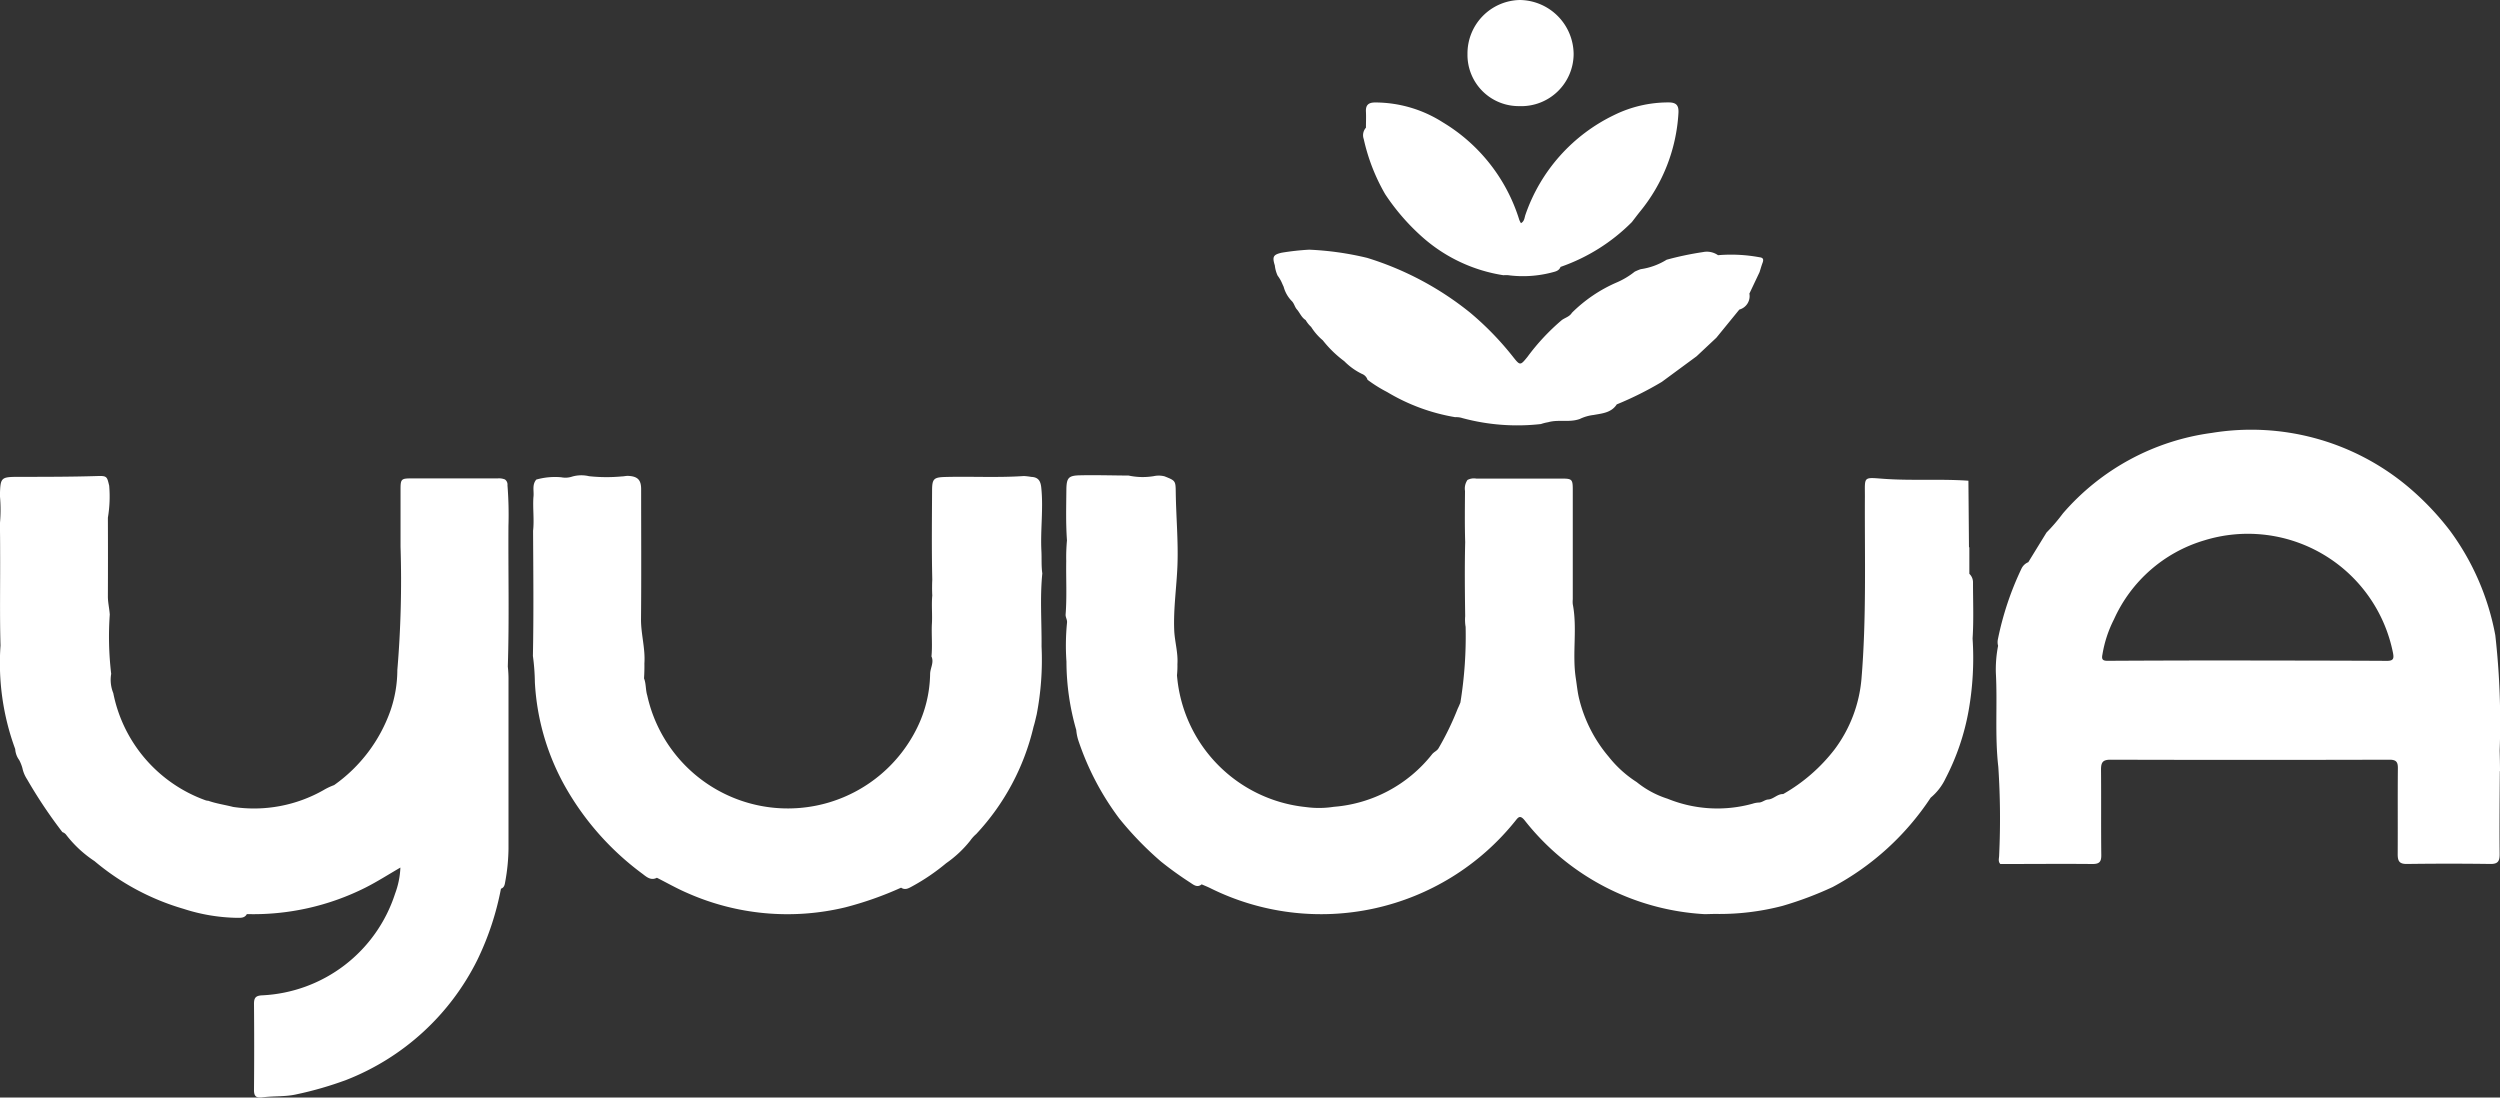
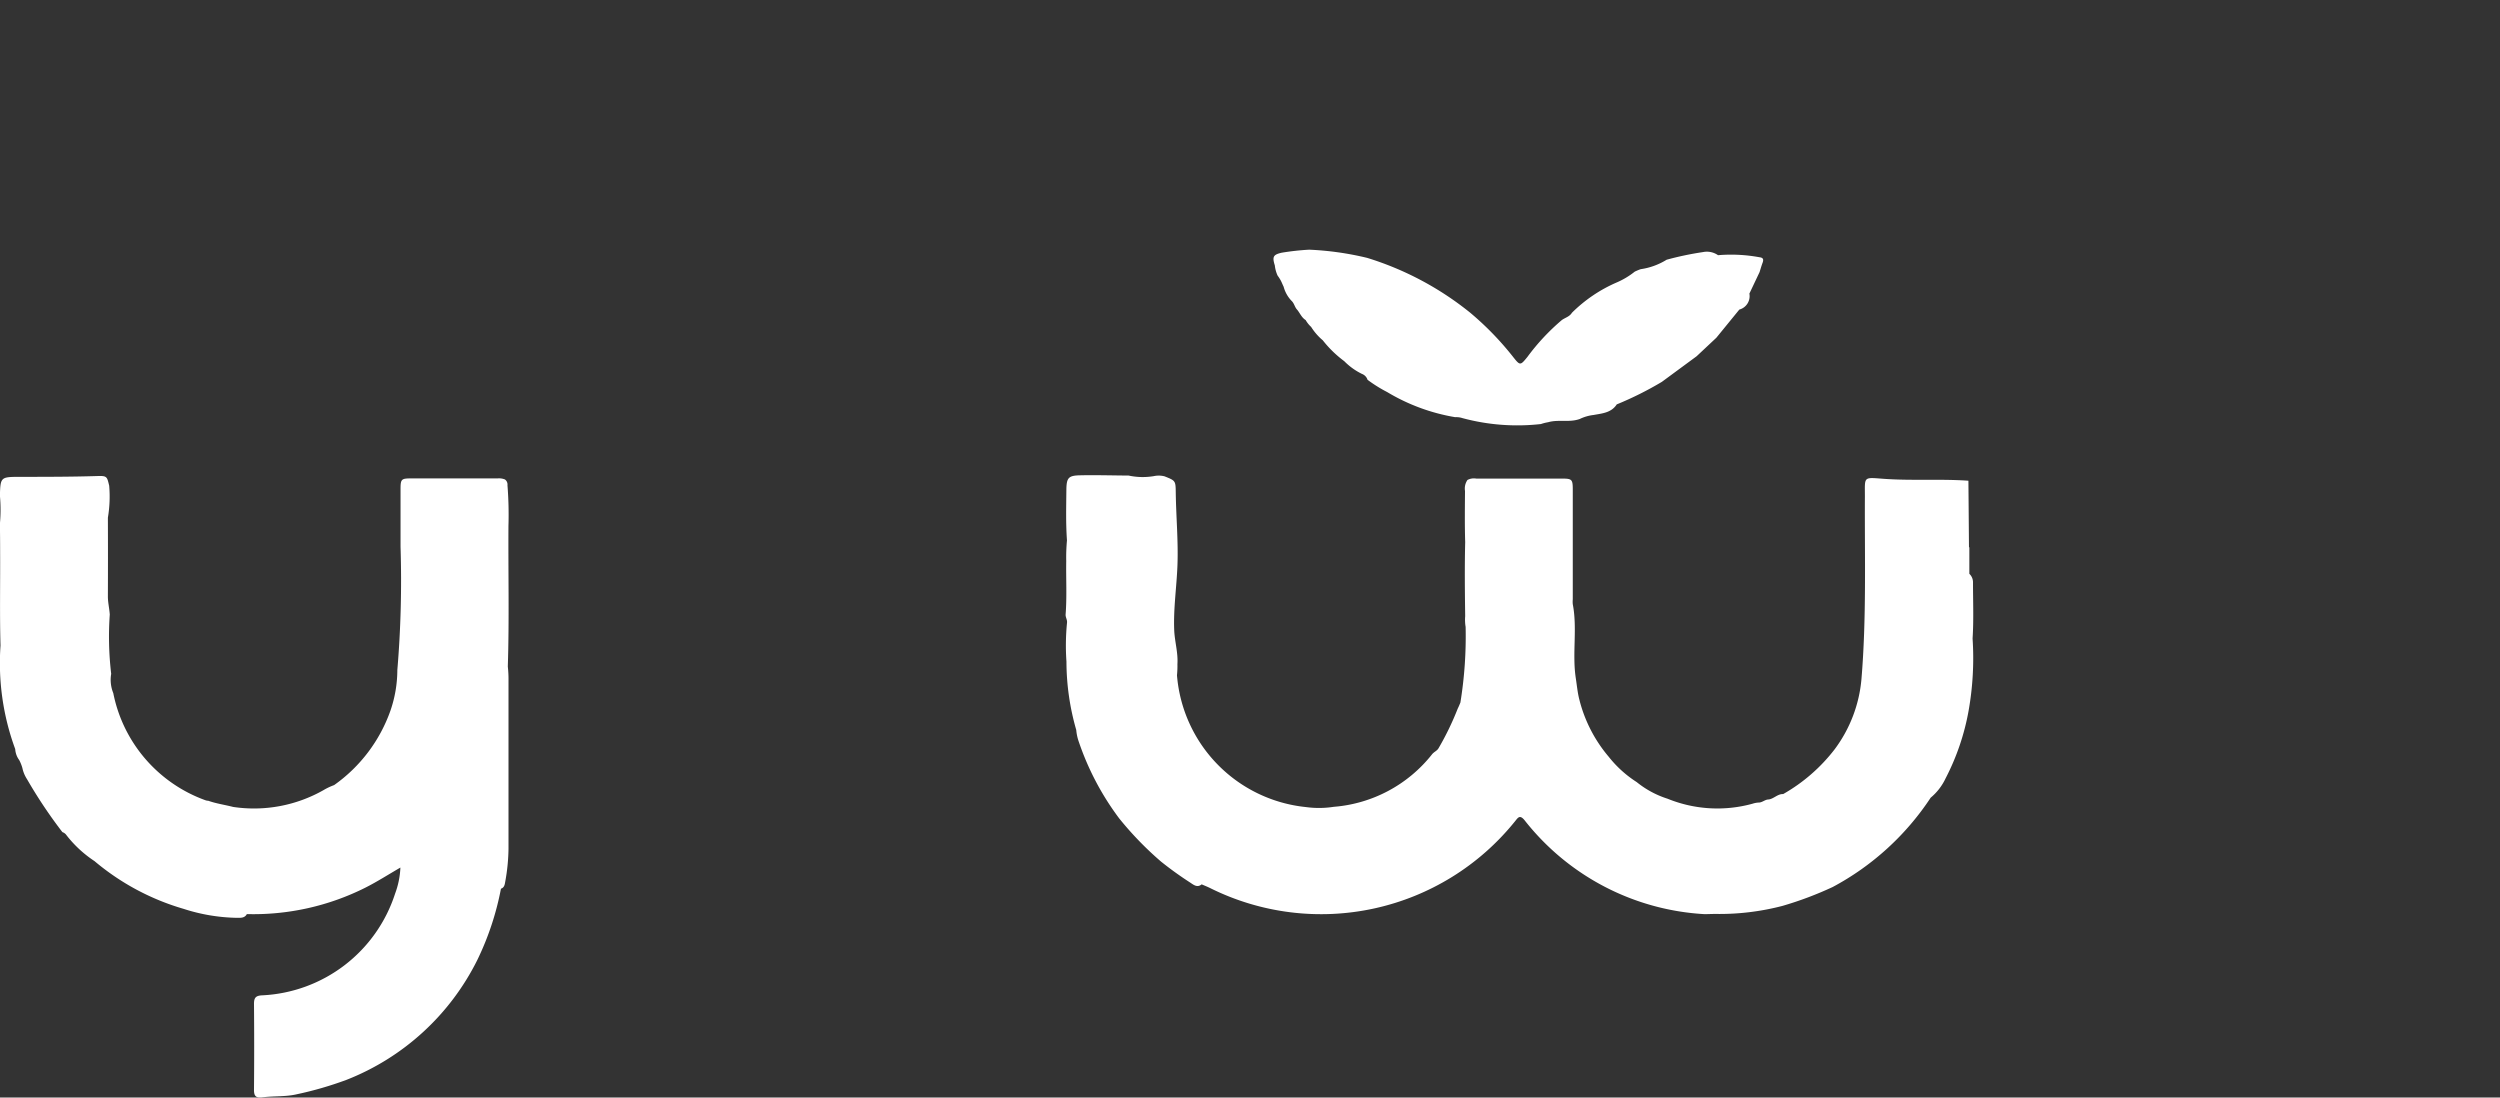
<svg xmlns="http://www.w3.org/2000/svg" width="102.03" height="44.792" viewBox="0 0 102.03 44.792">
  <rect x="0" y="0" width="102.03" height="44.792" fill="#333333" stroke="none" />
  <defs>
    <clipPath id="clip-path">
      <rect id="Rectangle_952" data-name="Rectangle 952" width="102.03" height="44.792" fill="#fff" />
    </clipPath>
  </defs>
  <g id="Group_2365" data-name="Group 2365" clip-path="url(#clip-path)">
    <path id="Path_9517" data-name="Path 9517" d="M357.5,145.873q0,.541,0,1.083a.476.476,0,0,1,.149.36c0,.761.032,1.522-.017,2.282a12.292,12.292,0,0,1-.165,2.96,9.661,9.661,0,0,1-.935,2.743,2.29,2.29,0,0,1-.61.792,10.985,10.985,0,0,1-4,3.646,14.366,14.366,0,0,1-2.044.769,10.168,10.168,0,0,1-2.733.33c-.146,0-.292.006-.438.009a10.052,10.052,0,0,1-7.359-3.833c-.2-.244-.271-.1-.392.045a10.156,10.156,0,0,1-12.447,2.72c-.111-.054-.227-.1-.34-.149-.176.148-.326.022-.457-.065a14.325,14.325,0,0,1-1.2-.863,13.434,13.434,0,0,1-1.708-1.763,11.2,11.2,0,0,1-1.645-3.116,1.933,1.933,0,0,1-.108-.493,10.142,10.142,0,0,1-.4-2.793,9.389,9.389,0,0,1,.023-1.583c.015-.12-.06-.215-.058-.328.057-.73.014-1.461.026-2.192a7.63,7.63,0,0,1,.03-.842c-.049-.685-.031-1.371-.024-2.056.005-.512.089-.592.586-.6.652-.013,1.3.007,1.956.011a2.748,2.748,0,0,0,1.026.023.961.961,0,0,1,.439.008c.448.179.451.179.457.66.013.991.106,1.98.069,2.973-.033.874-.165,1.743-.133,2.619.015.473.163.933.132,1.41a3.74,3.74,0,0,1-.018.457,5.88,5.88,0,0,0,5.261,5.379,3.937,3.937,0,0,0,1.138-.01,5.68,5.68,0,0,0,4.013-2.146c.08-.1.206-.139.267-.252a11.667,11.667,0,0,0,.78-1.613c.041-.08.074-.163.108-.245a16.913,16.913,0,0,0,.213-3.087,1.8,1.8,0,0,1-.018-.438c-.014-1.006-.024-2.012,0-3.018-.021-.7-.013-1.394-.007-2.091a.616.616,0,0,1,.1-.449.561.561,0,0,1,.36-.057q1.742,0,3.484,0c.427,0,.454.029.454.467q0,2.23,0,4.459a1.084,1.084,0,0,0,0,.2c.193,1-.031,2.02.124,3.025.045.289.07.581.143.864a5.771,5.771,0,0,0,1.2,2.338,4.646,4.646,0,0,0,1.141,1.033,3.863,3.863,0,0,0,1.262.68,5.387,5.387,0,0,0,3.477.2.9.9,0,0,1,.265-.045c.138-.013.243-.127.386-.125.212-.032.362-.229.59-.221a7.033,7.033,0,0,0,2.1-1.827,5.594,5.594,0,0,0,1.094-2.869c.207-2.48.128-4.967.14-7.452,0-.805-.074-.781.719-.721,1.169.089,2.339,0,3.506.081q.012,1.358.023,2.717" transform="translate(-277.127 -123.538)" fill="#fff" />
    <path id="Path_9518" data-name="Path 9518" d="M12.087,168.422c-.454.1-.919.061-1.376.119-.244.031-.347-.03-.345-.3q.015-1.759,0-3.518c0-.244.072-.33.324-.344a6,6,0,0,0,5.433-4.146,3.444,3.444,0,0,0,.218-1.069c-.493.285-.947.577-1.427.819a10.188,10.188,0,0,1-4.839,1.08c-.095.173-.265.151-.419.152a7.43,7.43,0,0,1-2.161-.365A9.946,9.946,0,0,1,3.856,158.9a4.768,4.768,0,0,1-1.17-1.092.35.35,0,0,0-.14-.091,19.545,19.545,0,0,1-1.44-2.154,1.352,1.352,0,0,1-.193-.464,1.646,1.646,0,0,0-.129-.322.839.839,0,0,1-.163-.449,10.159,10.159,0,0,1-.6-4.226c-.037-1.284-.008-2.569-.016-3.853q0-.557-.009-1.114a6.26,6.26,0,0,0,0-1.153c.022-.739.03-.761.762-.764,1.083,0,2.166,0,3.249-.034.371-.012.363.048.449.393a5.174,5.174,0,0,1-.053,1.308q.007,1.607,0,3.214c0,.251.061.492.077.739a12.92,12.92,0,0,0,.058,2.42,1.435,1.435,0,0,0,.085.786A5.859,5.859,0,0,0,8.4,156.422a.387.387,0,0,0,.1.016c.329.117.675.164,1.011.251a5.745,5.745,0,0,0,3.7-.69,2.477,2.477,0,0,1,.424-.2,6.273,6.273,0,0,0,2.3-3.04,5.111,5.111,0,0,0,.281-1.653,43.829,43.829,0,0,0,.131-5.032c0-.786,0-1.572,0-2.359,0-.4.035-.432.417-.433q1.771,0,3.542,0a.642.642,0,0,1,.3.042.254.254,0,0,1,.105.238,15.35,15.35,0,0,1,.04,1.657c-.012,1.914.035,3.828-.026,5.742a4.589,4.589,0,0,1,.028.573q0,3.426,0,6.852a7.915,7.915,0,0,1-.131,1.341c-.021.12-.033.251-.177.3a11.621,11.621,0,0,1-.965,2.909,10.064,10.064,0,0,1-5.342,4.893,14.434,14.434,0,0,1-2.044.591" transform="translate(0 -123.757)" fill="#fff" />
-     <path id="Path_9519" data-name="Path 9519" d="M175.35,159.814a14.037,14.037,0,0,1-2.289.807,10.085,10.085,0,0,1-6.446-.589c-.423-.182-.825-.412-1.237-.62-.239.125-.416-.027-.579-.154a11.365,11.365,0,0,1-3.109-3.47,9.725,9.725,0,0,1-1.292-4.358,8.76,8.76,0,0,0-.08-1.069c.034-1.7.016-3.406.007-5.109.051-.457-.017-.915.014-1.372.034-.241-.069-.5.118-.719a2.827,2.827,0,0,1,1.021-.093.861.861,0,0,0,.431-.025,1.349,1.349,0,0,1,.7-.019,6.713,6.713,0,0,0,1.335.009c.086,0,.177-.027.267-.022.382.02.524.163.524.54,0,1.768.012,3.535-.005,5.3-.006.611.18,1.2.138,1.812q.005.306-.015.611c.088.224.06.471.132.7A5.875,5.875,0,0,0,176,153.289a5.154,5.154,0,0,0,.529-2.185c0-.245.17-.474.055-.725.042-.427,0-.855.015-1.283.029-.4-.02-.8.018-1.2-.011-.216-.01-.433,0-.649-.027-1.206-.015-2.412-.008-3.618,0-.507.064-.562.567-.574,1.06-.026,2.121.034,3.181-.038a2.658,2.658,0,0,1,.3.035c.275.012.377.151.407.427.093.866-.038,1.731.007,2.6.016.3-.008.609.037.911-.1.993-.022,1.988-.031,2.982a11.782,11.782,0,0,1-.2,2.781c-.041.163-.073.329-.125.489a9.628,9.628,0,0,1-2.342,4.386,1.479,1.479,0,0,0-.248.275,4.62,4.62,0,0,1-.979.916,8.511,8.511,0,0,1-1.393.947c-.141.077-.277.158-.439.056" transform="translate(-138.569 -123.589)" fill="#fff" />
    <path id="Path_9520" data-name="Path 9520" d="M402.136,77.551l-.942,1.155-.806.756-1.419,1.045a13.791,13.791,0,0,1-1.84.919c-.223.344-.593.367-.944.432a1.75,1.75,0,0,0-.564.163c-.423.154-.87.011-1.293.133a1.794,1.794,0,0,0-.293.074,8.6,8.6,0,0,1-3.2-.241.824.824,0,0,0-.3-.039,7.944,7.944,0,0,1-2.777-1.026,5.609,5.609,0,0,1-.8-.5.383.383,0,0,0-.23-.241,2.638,2.638,0,0,1-.721-.519,4.586,4.586,0,0,1-.876-.852,2.337,2.337,0,0,1-.475-.546,1.15,1.15,0,0,1-.224-.28c-.162-.1-.229-.276-.341-.416-.1-.1-.12-.247-.215-.349a1.314,1.314,0,0,1-.342-.595c-.05-.1-.084-.2-.138-.29a1.719,1.719,0,0,0-.108-.164,1.338,1.338,0,0,1-.114-.416c-.11-.352-.068-.438.278-.518a10.479,10.479,0,0,1,1.124-.124,12.294,12.294,0,0,1,2.369.335,12.6,12.6,0,0,1,4.2,2.235,12.2,12.2,0,0,1,1.739,1.788c.3.381.306.379.6.017a8.839,8.839,0,0,1,1.4-1.5c.136-.1.322-.142.415-.3a5.948,5.948,0,0,1,1.815-1.232,3.194,3.194,0,0,0,.751-.448c.081-.037.161-.073.245-.1a2.746,2.746,0,0,0,1.055-.385,12.663,12.663,0,0,1,1.484-.312.793.793,0,0,1,.613.127,6.37,6.37,0,0,1,1.692.084c.163.017.173.1.125.229s-.082.252-.122.378l-.415.876a.569.569,0,0,1-.416.654" transform="translate(-331.146 -64.922)" fill="#fff" />
-     <path id="Path_9521" data-name="Path 9521" d="M410.2,31.837c0-.214.01-.429,0-.643-.016-.275.1-.382.376-.382a5.142,5.142,0,0,1,2.759.809,7.085,7.085,0,0,1,3.124,3.985,1,1,0,0,0,.067.133c.149-.082.142-.233.185-.349a7.067,7.067,0,0,1,3.619-4.065,4.994,4.994,0,0,1,2.224-.515c.32,0,.416.129.4.427a6.972,6.972,0,0,1-1.57,4.03c-.113.14-.221.285-.331.427a7.618,7.618,0,0,1-2.911,1.829c-.068.176-.237.194-.385.235a4.668,4.668,0,0,1-1.677.113,1.031,1.031,0,0,0-.268-.008,6.474,6.474,0,0,1-3.308-1.556,8.9,8.9,0,0,1-1.517-1.748,7.881,7.881,0,0,1-.877-2.253.463.463,0,0,1,.094-.469" transform="translate(-354.453 -26.63)" fill="#fff" />
-     <path id="Path_9522" data-name="Path 9522" d="M620.976,143.217c0-.281-.007-.562-.014-.842a31.537,31.537,0,0,0-.178-4.707,10.369,10.369,0,0,0-1.849-4.265,11.359,11.359,0,0,0-1.769-1.841,9.963,9.963,0,0,0-7.951-2.15,9.731,9.731,0,0,0-6.078,3.286,7.332,7.332,0,0,1-.669.78q-.373.606-.743,1.21a.53.53,0,0,0-.282.271,12.355,12.355,0,0,0-.959,2.876.56.56,0,0,0,.008.265,5.046,5.046,0,0,0-.091,1.107c.069,1.275-.047,2.549.1,3.832a32.043,32.043,0,0,1,.034,3.613c0,.118-.054.248.049.354,1.252,0,2.506-.012,3.759,0,.283,0,.364-.09.361-.366-.014-1.161,0-2.324-.011-3.484,0-.3.071-.408.392-.407q5.688.016,11.376,0c.267,0,.35.08.347.346-.011,1.172,0,2.346-.007,3.518,0,.288.079.395.382.391,1.129-.015,2.258-.016,3.386,0,.323.007.395-.11.392-.408-.011-1.126,0-2.253.008-3.381m-4.61-4.5c-2.168-.012-4.336-.012-6.5-.016-1.632,0-3.265.005-4.9.014-.2,0-.25-.061-.208-.26a4.883,4.883,0,0,1,.471-1.433,5.872,5.872,0,0,1,3.681-3.221,6.037,6.037,0,0,1,7.706,4.592c.043.222.022.326-.247.324" transform="translate(-518.946 -111.744)" fill="#fff" />
-     <path id="Path_9523" data-name="Path 9523" d="M443.616,4.33a2.09,2.09,0,0,1-2.148-2.124A2.182,2.182,0,0,1,443.6,0a2.224,2.224,0,0,1,2.2,2.2,2.136,2.136,0,0,1-2.19,2.132" transform="translate(-381.577 0)" fill="#fff" />
  </g>
</svg>